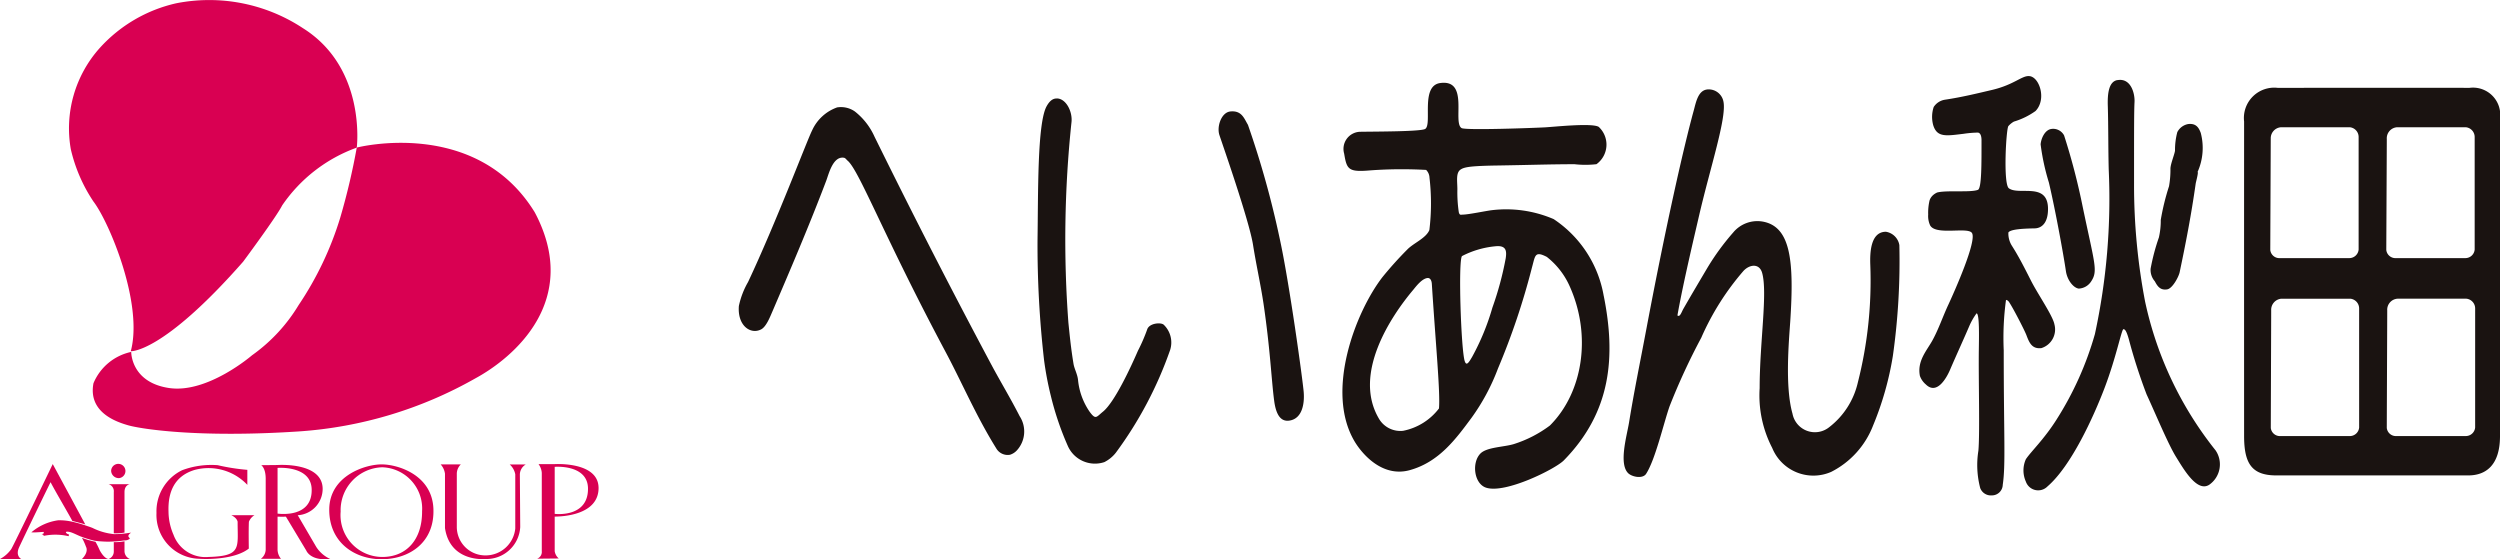
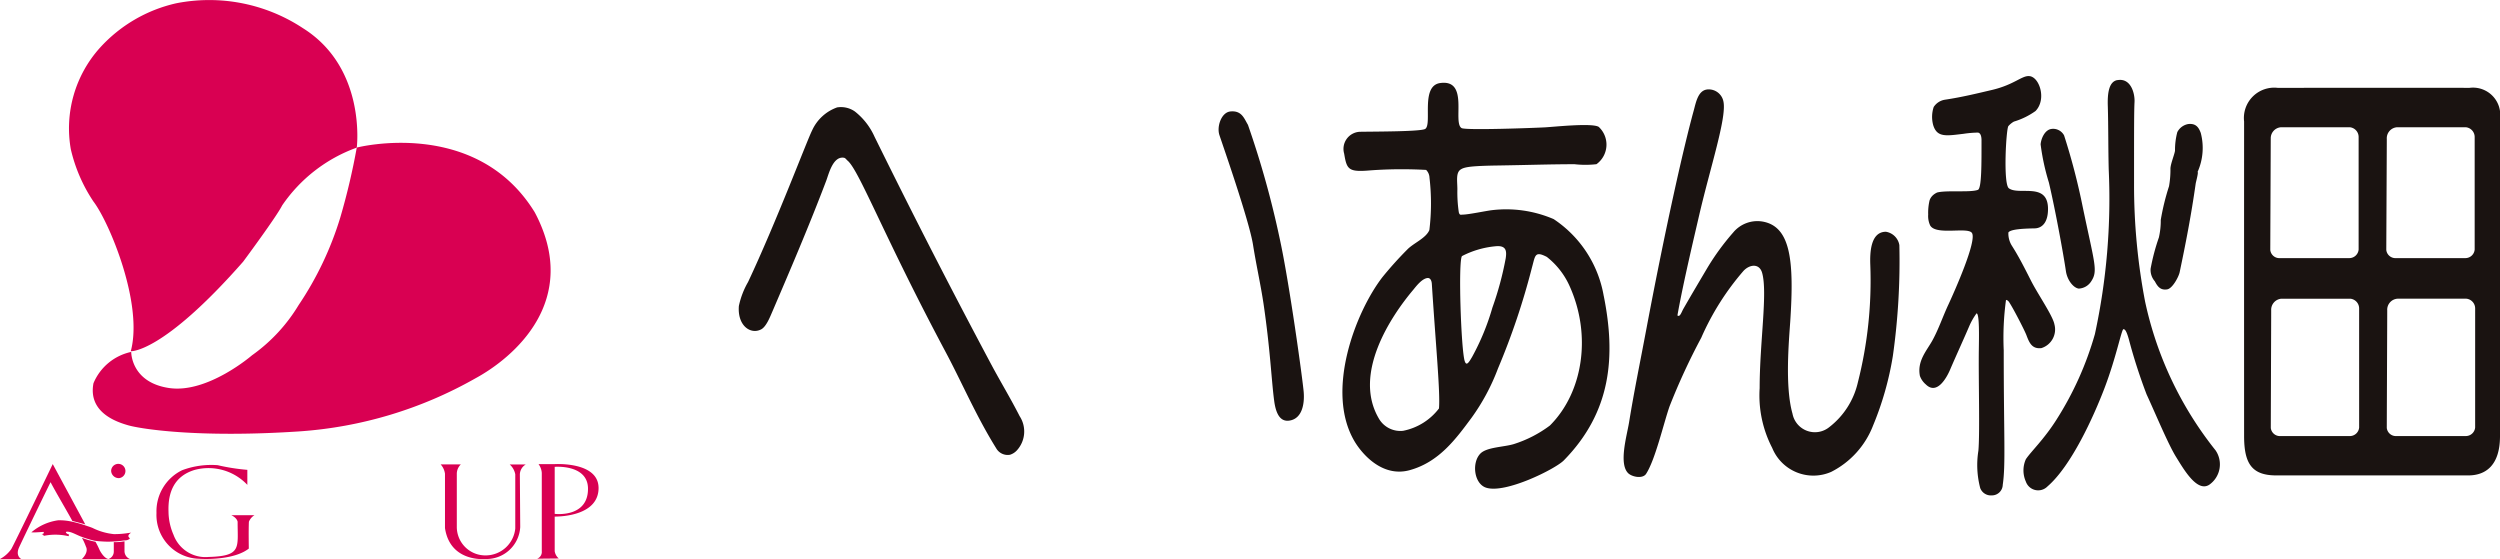
<svg xmlns="http://www.w3.org/2000/svg" id="グループ_26117" data-name="グループ 26117" width="230.13" height="51.484" viewBox="0 0 230.13 51.484">
  <defs>
    <clipPath id="clip-path">
      <rect id="長方形_10806" data-name="長方形 10806" width="230.13" height="51.485" fill="none" />
    </clipPath>
  </defs>
  <g id="グループ_26116" data-name="グループ 26116" transform="translate(0 0)" clip-path="url(#clip-path)">
    <path id="パス_38071" data-name="パス 38071" d="M30.79,85.083s.5.214.579.6c-.008,2.39.4,3.156-2.67,3.242a3.131,3.131,0,0,1-3.235-2.05,5.4,5.4,0,0,1-.457-2.128c-.058-1.72.484-3.238,2.38-3.826a4.915,4.915,0,0,1,4.876,1.367V80.906a18.925,18.925,0,0,1-2.729-.429,7.67,7.67,0,0,0-3.269.461A4.2,4.2,0,0,0,23.9,84.873a4.033,4.033,0,0,0,3.89,4.218c1.092.074,3.424,0,4.609-.939,0,0-.031-1.667.008-2.469a1.257,1.257,0,0,1,.509-.6Z" transform="translate(-9.495 -37.656)" fill="#d90052" />
-     <path id="パス_38072" data-name="パス 38072" d="M44.948,88,43.24,85.076a2.437,2.437,0,0,0,2.294-2.45c-.036-2.474-4.156-2.172-4.156-2.172l-1.505.015s.435.233.418,1.33V88.25a1.1,1.1,0,0,1-.441.834h1.846a1.384,1.384,0,0,1-.313-.908v-2.97c.068,0,.356.019.768,0l1.884,3.135s.367.964,2.2.766A3.022,3.022,0,0,1,44.948,88m-3.565-3.072v-4.21s3.113-.248,3.141,2c.039,2.613-2.939,2.233-3.141,2.209" transform="translate(-15.833 -37.648)" fill="#d90052" />
-     <path id="パス_38073" data-name="パス 38073" d="M55.146,80.357c-1.461-.024-4.856,1.005-4.856,4.175,0,3.047,2.379,4.57,4.856,4.556,2.532-.021,4.868-1.549,4.731-4.672s-3.307-4.054-4.731-4.059m.025,8.52A3.854,3.854,0,0,1,51.339,84.7a3.949,3.949,0,0,1,3.832-4.078,3.8,3.8,0,0,1,3.665,4.041c.016,2.671-1.483,4.215-3.665,4.215" transform="translate(-19.982 -37.608)" fill="#d90052" />
    <path id="パス_38074" data-name="パス 38074" d="M67.3,80.358H69.16a1.207,1.207,0,0,0-.371.88v4.889a2.625,2.625,0,0,0,2.677,2.608,2.743,2.743,0,0,0,2.705-2.479V81.27a1.607,1.607,0,0,0-.512-.907h1.479a1.1,1.1,0,0,0-.545.907l.034,4.857a3.115,3.115,0,0,1-3.161,2.94s-3.286.363-3.765-2.849v-5a1.587,1.587,0,0,0-.4-.862" transform="translate(-26.739 -37.609)" fill="#d90052" />
    <path id="パス_38075" data-name="パス 38075" d="M87.691,82.46c-.049-2.415-4.055-2.155-4.055-2.155H82.164a1.505,1.505,0,0,1,.3.811v7.2a.658.658,0,0,1-.434.694l2-.02a1.083,1.083,0,0,1-.377-.674V85.134c.631,0,4.07-.109,4.039-2.674m-4.039-1.906s2.988-.249,3.064,1.935c.064,2.565-2.576,2.449-3.064,2.394Z" transform="translate(-32.592 -37.581)" fill="#d90052" />
    <path id="パス_38076" data-name="パス 38076" d="M13.368,91.882c.145-.015.234-.028.234-.028.462-.176.146-.182.124-.36s.26-.331.26-.331c-.233.026-.422.061-.618.081a7.564,7.564,0,0,1-.986.053,5.628,5.628,0,0,1-1.936-.558c-.207-.09-.4-.145-.615-.221a11.544,11.544,0,0,0-1.278-.361,5.207,5.207,0,0,0-1.293-.132,4.8,4.8,0,0,0-2.417,1.067c-.3.113,1.063,0,1.063,0s.157.165-.169.2c.248.1.212.142.151.176a5.342,5.342,0,0,1,2.329.021.539.539,0,0,0,.045-.156c-.165-.03-.343-.172-.273-.245.341-.076.73.164,1.319.415a9.454,9.454,0,0,0,1.3.4,7.1,7.1,0,0,0,.728.07,7.018,7.018,0,0,0,1.043,0,7.2,7.2,0,0,0,.986-.1" transform="translate(-1.907 -42.131)" fill="#d90052" />
    <path id="パス_38077" data-name="パス 38077" d="M18.046,93.665v.929a.791.791,0,0,0,.491.7H16.573a.718.718,0,0,0,.487-.683v-.868a4.862,4.862,0,0,0,.986-.079" transform="translate(-6.585 -43.837)" fill="#d90052" />
-     <path id="パス_38078" data-name="パス 38078" d="M18.046,88.238V84.5c0-.658.491-.72.491-.72H16.573a.665.665,0,0,1,.487.72v3.8a4.417,4.417,0,0,0,.986-.065" transform="translate(-6.585 -39.21)" fill="#d90052" />
    <path id="パス_38079" data-name="パス 38079" d="M13.76,93.424c.253.443.34.688.412.824.444.787.8.766.8.766H12.511s.656-.6.369-1.146a5.02,5.02,0,0,0-.369-.806,7.329,7.329,0,0,0,1.249.363" transform="translate(-4.971 -43.554)" fill="#d90052" />
    <path id="パス_38080" data-name="パス 38080" d="M7.855,85.861l-3-5.561s-3.489,7.252-3.817,7.824A2.971,2.971,0,0,1,0,89.04H1.957s-.569-.277-.191-1.089c.269-.593,1.868-3.911,2.887-5.983C5.2,83,6.011,84.355,6.664,85.539c0,0,.923.227,1.191.322" transform="translate(0 -37.582)" fill="#d90052" />
    <path id="パス_38081" data-name="パス 38081" d="M17.716,81.58a.658.658,0,1,0-.739-.654.7.7,0,0,0,.739.654" transform="translate(-6.746 -37.569)" fill="#d90052" />
    <path id="パス_38082" data-name="パス 38082" d="M6.545,92.752a.521.521,0,0,0-.089.021l.089-.021" transform="translate(-2.565 -43.41)" fill="#d90052" />
    <path id="パス_38083" data-name="パス 38083" d="M54.845,31.1c4.347,8.15-2,13.427-5.461,15.3a38.076,38.076,0,0,1-16.265,4.884c-9.459.619-14.631-.263-15.676-.562s-3.724-1.166-3.21-3.874a4.863,4.863,0,0,1,3.475-2.885s-.04,2.809,3.5,3.326,7.62-3.015,7.62-3.015a15.434,15.434,0,0,0,4.29-4.622,30.076,30.076,0,0,0,3.835-8.061,61.4,61.4,0,0,0,1.517-6.438s10.97-2.832,16.374,5.944c4.17,7.738-2,13.427-5.461,15.3" transform="translate(-5.629 -11.569)" fill="#d90052" />
    <path id="パス_38084" data-name="パス 38084" d="M37.064,13.585s.917-7.3-4.944-10.983A15.664,15.664,0,0,0,20.455.3,13.48,13.48,0,0,0,13.42,4.4a11.09,11.09,0,0,0-2.681,9.33,14.5,14.5,0,0,0,2.086,4.821c1.454,1.9,4.609,9.423,3.435,13.781,0,0,2.908.221,10.345-8.245,0,0,3.071-4.137,3.59-5.177a14.106,14.106,0,0,1,6.868-5.321" transform="translate(-4.222 0)" fill="#d90052" />
    <path id="パス_38085" data-name="パス 38085" d="M312.7,22.3a1.144,1.144,0,0,1,1.144.6,60.106,60.106,0,0,1,1.714,6.579c1.091,5.241,1.421,5.877.785,6.847A1.437,1.437,0,0,1,315.2,37c-.47-.048-1.063-.748-1.189-1.61-.2-1.385-.959-5.589-1.566-8.151a20.711,20.711,0,0,1-.762-3.517c.045-.549.4-1.359,1.017-1.419" transform="translate(-123.84 -10.434)" fill="#1a1311" />
    <path id="パス_38086" data-name="パス 38086" d="M331.952,21.455c.749-.082.979.385,1.144.82a5.427,5.427,0,0,1-.294,3.593c.106,0-.161.964-.17,1.048-.419,2.948-.9,5.422-1.481,8.189-.089.411-.655,1.488-1.145,1.569-.69.119-.942-.385-1.143-.748a1.589,1.589,0,0,1-.383-1.159,19.3,19.3,0,0,1,.762-2.874,7.037,7.037,0,0,0,.172-1.615,21.72,21.72,0,0,1,.761-3.1,8.923,8.923,0,0,0,.13-1.651c.034-.467.356-1.222.42-1.609a6.443,6.443,0,0,1,.212-1.72,1.408,1.408,0,0,1,1.016-.744" transform="translate(-130.511 -10.037)" fill="#1a1311" />
    <path id="パス_38087" data-name="パス 38087" d="M187.223,19.277c1.046-.1,1.261.657,1.609,1.23a85.4,85.4,0,0,1,2.925,10.475c.887,4.046,2.119,13.015,2.209,14.135s-.163,2.449-1.32,2.618c-.95.144-1.272-.857-1.4-1.833-.252-1.9-.354-4.662-.975-8.9-.269-1.805-.671-3.555-.972-5.459-.358-2.249-2.878-9.431-3.095-10.1-.256-.784.184-2.087,1.016-2.165" transform="translate(-73.957 -9.018)" fill="#1a1311" />
    <path id="パス_38088" data-name="パス 38088" d="M121.915,18.557a2.229,2.229,0,0,1,1.609.376,6.145,6.145,0,0,1,1.816,2.334c1.973,3.99,5.458,11.04,10.685,20.851.849,1.6,1.807,3.173,2.669,4.863a2.578,2.578,0,0,1-.251,3.146,1.435,1.435,0,0,1-.636.407,1.217,1.217,0,0,1-1.273-.6c-1.834-2.943-3.175-6.09-4.618-8.792-5.727-10.735-8-16.808-9.067-17.687-.1-.083-.188-.242-.339-.263-1-.152-1.389,1.5-1.611,2.094-1.542,4.074-3.344,8.282-4.957,12.045-.218.5-.556,1.381-1.017,1.647-.96.532-2.22-.289-2.077-2.136a7.482,7.482,0,0,1,.847-2.209c2.638-5.614,5.438-13.061,5.9-13.965a4,4,0,0,1,2.317-2.115" transform="translate(-44.834 -8.673)" fill="#1a1311" />
-     <path id="パス_38089" data-name="パス 38089" d="M160.216,17.036c.874-.029,1.516,1.23,1.378,2.241a102.763,102.763,0,0,0-.278,18.409c.13,1.259.236,2.364.469,3.771.075.475.377.978.421,1.531a6.2,6.2,0,0,0,1.061,2.883c.57.775.616.494,1.227,0,1.068-.862,2.556-4.073,3.222-5.61a15.852,15.852,0,0,0,.847-1.947c.179-.6,1.258-.686,1.525-.452a2.267,2.267,0,0,1,.594,2.322,35.642,35.642,0,0,1-5,9.462,3.126,3.126,0,0,1-1.058.865,2.73,2.73,0,0,1-3.35-1.461,27.123,27.123,0,0,1-1.566-4.6,29.531,29.531,0,0,1-.634-3.335,93.438,93.438,0,0,1-.6-11.065c.065-4.314-.029-10.773.844-12.309.163-.287.445-.7.891-.7" transform="translate(-62.967 -7.973)" fill="#1a1311" />
    <path id="パス_38090" data-name="パス 38090" d="M255.666,15.473a1.382,1.382,0,0,1,1.525,1.12c.306,1.492-1.231,6.1-2.249,10.512-.336,1.466-1.455,6.141-1.988,9.166.229.187.362-.272.545-.605.745-1.3,1.34-2.3,2.211-3.774a22.324,22.324,0,0,1,2.374-3.251,2.887,2.887,0,0,1,2.708-1.011c2.611.459,2.914,3.654,2.544,9.239-.117,1.751-.5,5.943.21,8.447a2.1,2.1,0,0,0,3.388,1.235,7.232,7.232,0,0,0,2.628-4.113A38.006,38.006,0,0,0,270.707,31.6c-.036-1.051,0-3.025,1.436-3.031a1.493,1.493,0,0,1,1.24,1.232,62.5,62.5,0,0,1-.6,10.21,28.533,28.533,0,0,1-1.822,6.4,8,8,0,0,1-3.857,4.263,4.09,4.09,0,0,1-5.425-2.206,10.5,10.5,0,0,1-1.157-5.5c0-4.231.751-8.809.225-10.625-.26-.886-1.138-.771-1.7-.186a24.191,24.191,0,0,0-3.9,6.169,59.486,59.486,0,0,0-2.923,6.325c-.562,1.625-1.308,4.9-2.158,6.208-.333.489-1.329.263-1.657-.076-.862-.877-.124-3.381.087-4.635.478-2.95.985-5.36,1.63-8.795,1.679-8.9,3.371-16.479,4.345-20.006.186-.687.383-1.756,1.185-1.87" transform="translate(-98.543 -7.235)" fill="#1a1311" />
    <path id="パス_38091" data-name="パス 38091" d="M220.076,30.462a29.285,29.285,0,0,1-1.23,4.563,22.018,22.018,0,0,1-1.862,4.525c-.313.539-.525.859-.679.412-.34-.961-.62-9.25-.256-9.687a8.383,8.383,0,0,1,3.052-.9c1.039-.114,1.067.439.975,1.083M213.931,44.3a5.478,5.478,0,0,1-3.306,2.06,2.285,2.285,0,0,1-2.246-1.158c-2.391-4.12,1.136-9.392,3.179-11.817.27-.328.8-1.033,1.314-1.089.235-.026.376.2.4.528.351,5.511.79,10.016.658,11.475M229.094,33.94a10.652,10.652,0,0,0-4.61-7.069,11.069,11.069,0,0,0-5.682-.821c-.518.06-2.132.4-2.666.409-.2.007-.306.08-.382-.221a12.517,12.517,0,0,1-.13-2.13c-.006-.763-.151-1.5.3-1.8.352-.238.971-.336,3.562-.373,2.788-.045,4.316-.106,6.905-.118a8.869,8.869,0,0,0,2.035,0,2.223,2.223,0,0,0,.209-3.434c-.59-.373-3.944-.02-4.914.041-.924.053-7.331.291-7.708.07-.851-.5.708-4.5-1.952-4.15-1.869.24-.727,3.795-1.4,4.226-.39.25-4.614.239-6.016.264a1.575,1.575,0,0,0-1.443,2.014c.245,1.484.4,1.715,2.461,1.534a40.511,40.511,0,0,1,5.083-.038,1.052,1.052,0,0,1,.31.713,20.341,20.341,0,0,1-.011,4.825c-.323.763-1.469,1.2-2.038,1.795a33.783,33.783,0,0,0-2.286,2.542c-2.483,3.229-5.265,10.488-2.585,15.074.629,1.084,2.508,3.393,5.086,2.693,2.717-.744,4.268-2.889,5.678-4.786a19.312,19.312,0,0,0,2.457-4.568,65.321,65.321,0,0,0,3.133-9.311c.306-1.088.246-1.545,1.363-.972a7.065,7.065,0,0,1,2.07,2.621c2.076,4.525,1.3,9.822-1.779,12.9a11.068,11.068,0,0,1-3.346,1.718c-.926.274-2.466.274-3.051.862-.818.827-.6,2.769.512,3.142,1.768.59,6.383-1.719,7.159-2.506,4.38-4.464,4.8-9.564,3.679-15.148" transform="translate(-81.469 -6.703)" fill="#1a1311" />
    <path id="パス_38092" data-name="パス 38092" d="M317.72,13.846c1.24-.216,1.61,1.236,1.568,2.019-.046.861-.043,2.707-.043,7.632a56.8,56.8,0,0,0,1.016,10.733,33.013,33.013,0,0,0,6.485,13.693,2.284,2.284,0,0,1-.59,3.176c-1.116.7-2.335-1.422-3.053-2.583s-1.865-3.925-2.71-5.757a49.944,49.944,0,0,1-1.625-5.048c-.219-.78-.359-.941-.5-.939-.18.026-.647,2.544-1.742,5.424-1.011,2.648-3.065,7.172-5.254,9.055a1.2,1.2,0,0,1-1.987-.45,2.511,2.511,0,0,1,0-2.057c.453-.692,1.677-1.831,2.834-3.666a29.709,29.709,0,0,0,3.523-7.858,58.836,58.836,0,0,0,1.271-15.146c-.049-1.906-.031-4.032-.083-5.8-.043-1.163.078-2.3.886-2.433" transform="translate(-122.801 -6.47)" fill="#1a1311" />
    <path id="パス_38093" data-name="パス 38093" d="M303.273,13.167c.94.04,1.642,2.131.593,3.214a6.742,6.742,0,0,1-1.991.974,1.9,1.9,0,0,0-.508.414c-.209.273-.489,5.316.041,5.722.914.69,3.55-.59,3.606,1.829.025,1.322-.548,1.85-1.225,1.864-.911.017-2.235.063-2.422.381A2.118,2.118,0,0,0,301.7,28.8c.646,1.013,1.184,2.087,1.737,3.178.647,1.278,2.012,3.233,2.167,4.04a1.8,1.8,0,0,1-1.2,2.189c-.88.1-1.121-.514-1.388-1.221-.177-.445-1.028-2.1-1.433-2.773-.14-.219-.214-.41-.435-.443a25.744,25.744,0,0,0-.21,4.639c0,7.842.189,10.512-.09,12.381a1,1,0,0,1-1.016.974,1.046,1.046,0,0,1-1.058-.675,8.344,8.344,0,0,1-.168-3.441c.146-1.667,0-6.575.041-9.351.014-1.08.066-3.257-.208-3.292a5.971,5.971,0,0,0-.683,1.2c-.545,1.274-1.21,2.712-1.777,4.037-.315.722-1.2,2.3-2.206,1.312a1.842,1.842,0,0,1-.55-.785c-.271-1.377.623-2.318,1.144-3.258.585-1.061.961-2.212,1.483-3.323.538-1.163,2.649-5.875,2.16-6.583-.4-.585-3.348.264-3.853-.711a2.047,2.047,0,0,1-.172-.976,4.966,4.966,0,0,1,.126-1.306c.192-.6.841-.76.636-.711.832-.26,3.113.008,3.815-.264.353-.136.331-2.547.331-4.564,0-.344-.078-.672-.331-.705a9.455,9.455,0,0,0-1.313.11c-1.608.192-2.441.357-2.8-.787a2.88,2.88,0,0,1,.043-1.681,1.517,1.517,0,0,1,1.057-.673c1.546-.232,2.919-.57,4.325-.9,2-.473,2.713-1.305,3.388-1.271" transform="translate(-116.491 -6.162)" fill="#1a1311" />
    <path id="パス_38094" data-name="パス 38094" d="M364.032,46.465a.864.864,0,0,1-.852.788h-6.392a.843.843,0,0,1-.89-.75c0-.375.042-10.248.042-10.808a1.018,1.018,0,0,1,.931-1.086h6.356a.9.9,0,0,1,.806.9ZM355.9,19.91a1.015,1.015,0,0,1,.931-1.082h6.351a.9.9,0,0,1,.806.9v10.36a.86.86,0,0,1-.841.785h-6.4a.847.847,0,0,1-.894-.746c0-.375.047-9.652.047-10.216m-2.546,26.555a.862.862,0,0,1-.845.788h-6.4a.845.845,0,0,1-.888-.75c0-.375.037-10.248.037-10.808a1.024,1.024,0,0,1,.936-1.086h6.353a.9.9,0,0,1,.806.9ZM345.219,19.91a1.017,1.017,0,0,1,.925-1.082h6.362a.9.9,0,0,1,.8.9v10.36a.863.863,0,0,1-.846.785h-6.4a.839.839,0,0,1-.886-.746c0-.375.042-9.652.042-10.216M363.484,15.2c-3.606-.012-15.167,0-17.63,0a2.792,2.792,0,0,0-3.09,3.1c-.006,15.181,0,27.161,0,28.948,0,2.543.714,3.628,2.966,3.628,1.481,0,13.974-.008,17.665,0,1.566,0,2.925-.874,2.925-3.628V18.045a2.51,2.51,0,0,0-2.836-2.841" transform="translate(-136.19 -7.113)" fill="#1a1311" />
  </g>
</svg>